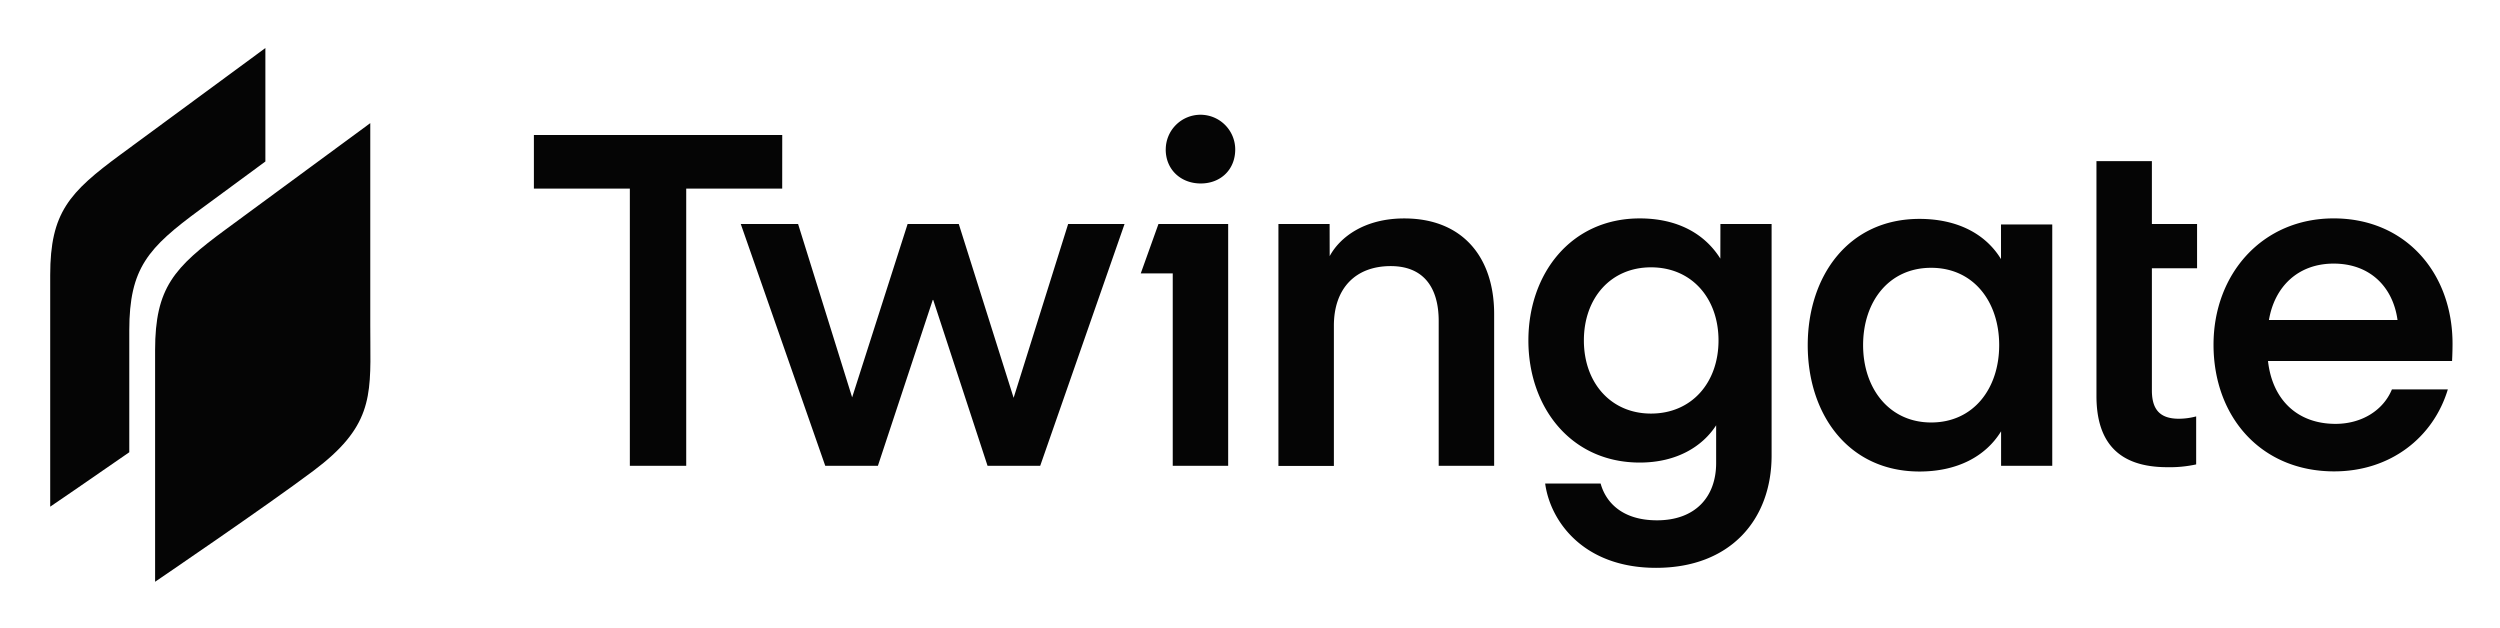
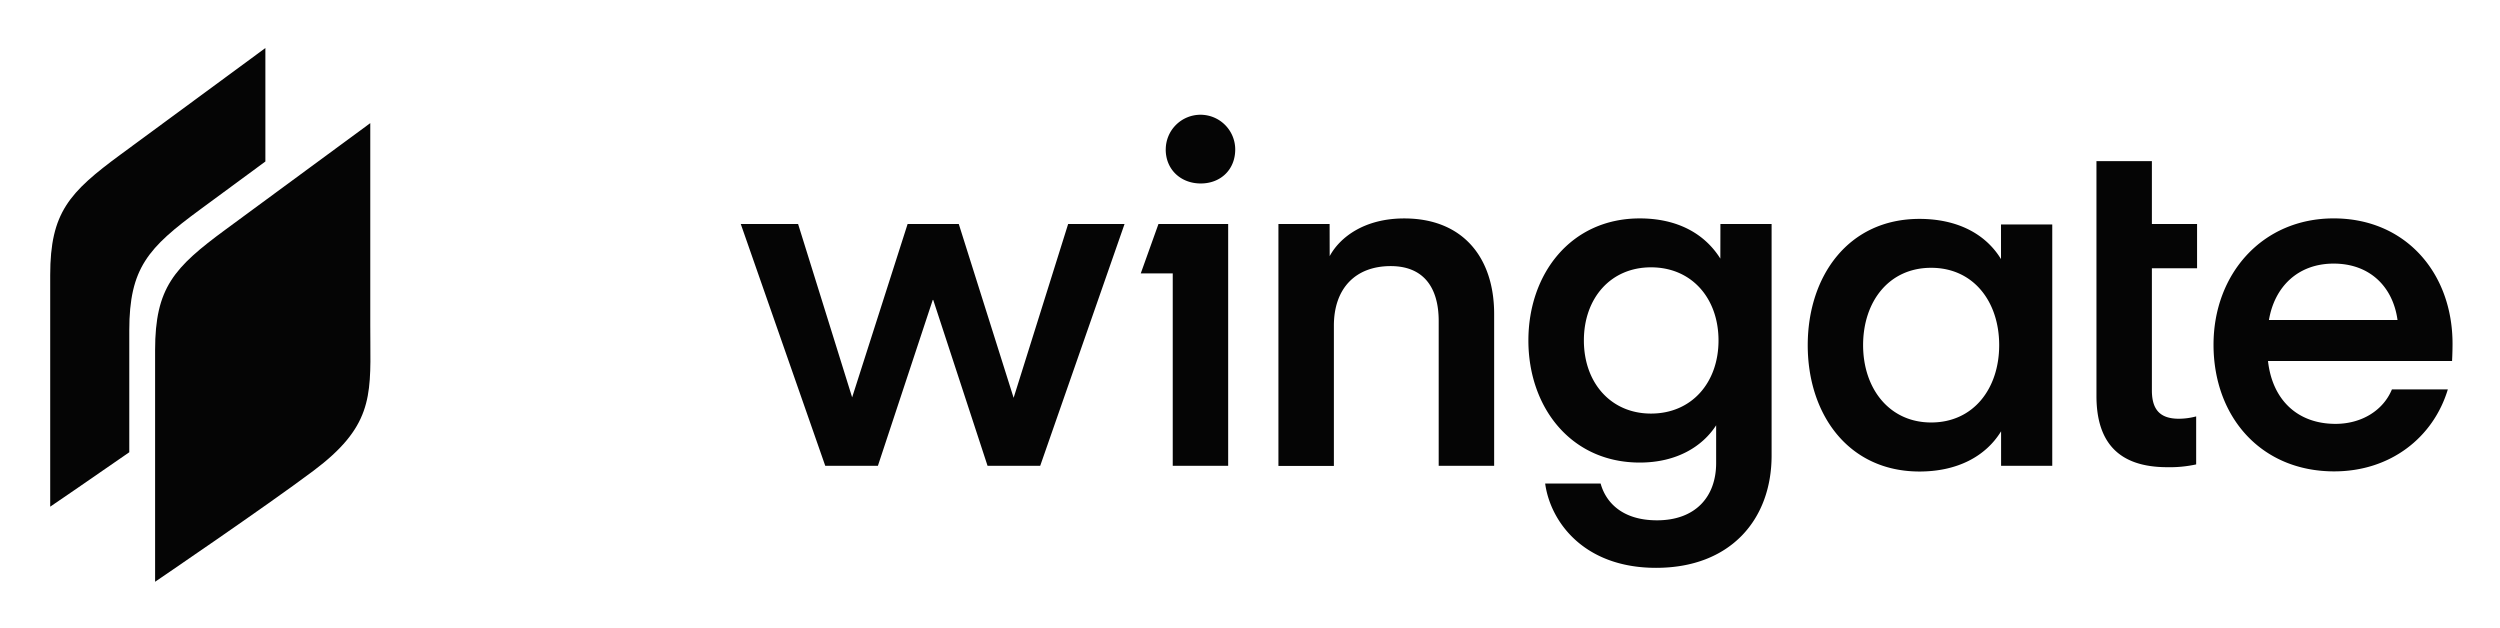
<svg xmlns="http://www.w3.org/2000/svg" role="img" viewBox="-3.01 -2.88 149.89 37.64">
  <title>twingate-logo.svg</title>
-   <path fill="#050505" d="M43.887 8.428h-5.754V25.049h-3.38V8.428H29V5.216h14.89l-.002 3.211z" />
  <path fill="#050505" d="M52.942 15.104h-.029l-3.288 9.945h-3.156L41.404 10.552h3.437l3.24 10.392 3.325-10.392h3.069l3.288 10.42 3.268-10.42h3.382l-5.057 14.497h-3.156l-3.257-9.945zm13.504-4.553h4.18v14.497h-3.323V13.513h-1.918l1.061-2.961zm.438-4.469c0-.552.219-1.082.61-1.472a2.082 2.082 0 0 1 2.945 0c.391.391.61.92.61 1.472 0 1.201-.866 2.038-2.067 2.038s-2.1-.837-2.1-2.038h.002zm9.828 6.396c.616-1.144 2.095-2.262 4.469-2.262 3.52 0 5.392 2.348 5.392 5.728v9.105h-3.325v-8.687c0-1.984-.892-3.288-2.876-3.288-2.095 0-3.408 1.315-3.408 3.575v8.408h-3.325v-14.506h3.069l.004 1.927zm23.427-1.927h3.069v13.883c0 3.827-2.459 6.731-6.928 6.731-4.357 0-6.341-2.792-6.648-5.054h3.325c.307 1.116 1.284 2.205 3.38 2.205 2.291 0 3.546-1.396 3.546-3.435v-2.262c-.811 1.256-2.348 2.234-4.581 2.234-4.134 0-6.676-3.323-6.676-7.319 0-3.996 2.543-7.319 6.676-7.319 2.233 0 3.882.894 4.833 2.411l.004-2.076zm-4.164 2.597c-2.411 0-4.022 1.843-4.022 4.384s1.62 4.384 4.022 4.384c2.457 0 4.05-1.872 4.05-4.384s-1.591-4.384-4.048-4.384h-.002zm24.06-2.569v14.467h-3.068v-2.067c-.923 1.508-2.631 2.411-4.89 2.411-4.273 0-6.703-3.435-6.703-7.571 0-4.136 2.428-7.575 6.698-7.575 2.264 0 3.967.894 4.89 2.411v-2.076h3.073zm-7.261 11.871c2.542 0 4.079-2.038 4.079-4.638 0-2.6-1.535-4.636-4.079-4.636-2.545 0-4.08 2.038-4.08 4.636 0 2.597 1.565 4.638 4.08 4.638zm9.911-15.67h3.323v3.77h2.709v2.654h-2.709v7.319c0 1.144.476 1.703 1.62 1.703.349-.002.697-.05 1.035-.14v2.878c-.569.124-1.15.18-1.732.167-2.961 0-4.246-1.534-4.246-4.272V6.782zm10.285 11.983c.252 2.291 1.731 3.77 4.05 3.77 1.535 0 2.85-.782 3.38-2.067h3.352c-.866 2.878-3.435 4.916-6.815 4.916-4.384 0-7.233-3.268-7.233-7.597 0-4.219 2.904-7.571 7.207-7.571 4.302 0 7.123 3.268 7.123 7.514 0 .53-.028 1.035-.028 1.035h-11.036zm.057-2.459h7.709c-.279-2.01-1.677-3.38-3.827-3.38-2.151 0-3.547 1.396-3.882 3.38z" />
  <path fill="#050505" fill-rule="evenodd" d="M0 13.615v13.883s2.279-1.549 4.741-3.263v-7.303c0-3.752 1.14-4.963 4.228-7.236.97-.715 2.46-1.81 3.932-2.893V0S6.776 4.503 4.228 6.379C1.14 8.652 0 9.863 0 13.615zM6.289 32V18.117c0-3.752 1.14-4.963 4.228-7.236 2.548-1.876 8.673-6.379 8.673-6.379V16.616c0 .348.003.679.005.997.029 3.355.044 5.145-3.421 7.74C12.913 27.497 6.289 32 6.289 32z" clip-rule="evenodd" />
</svg>